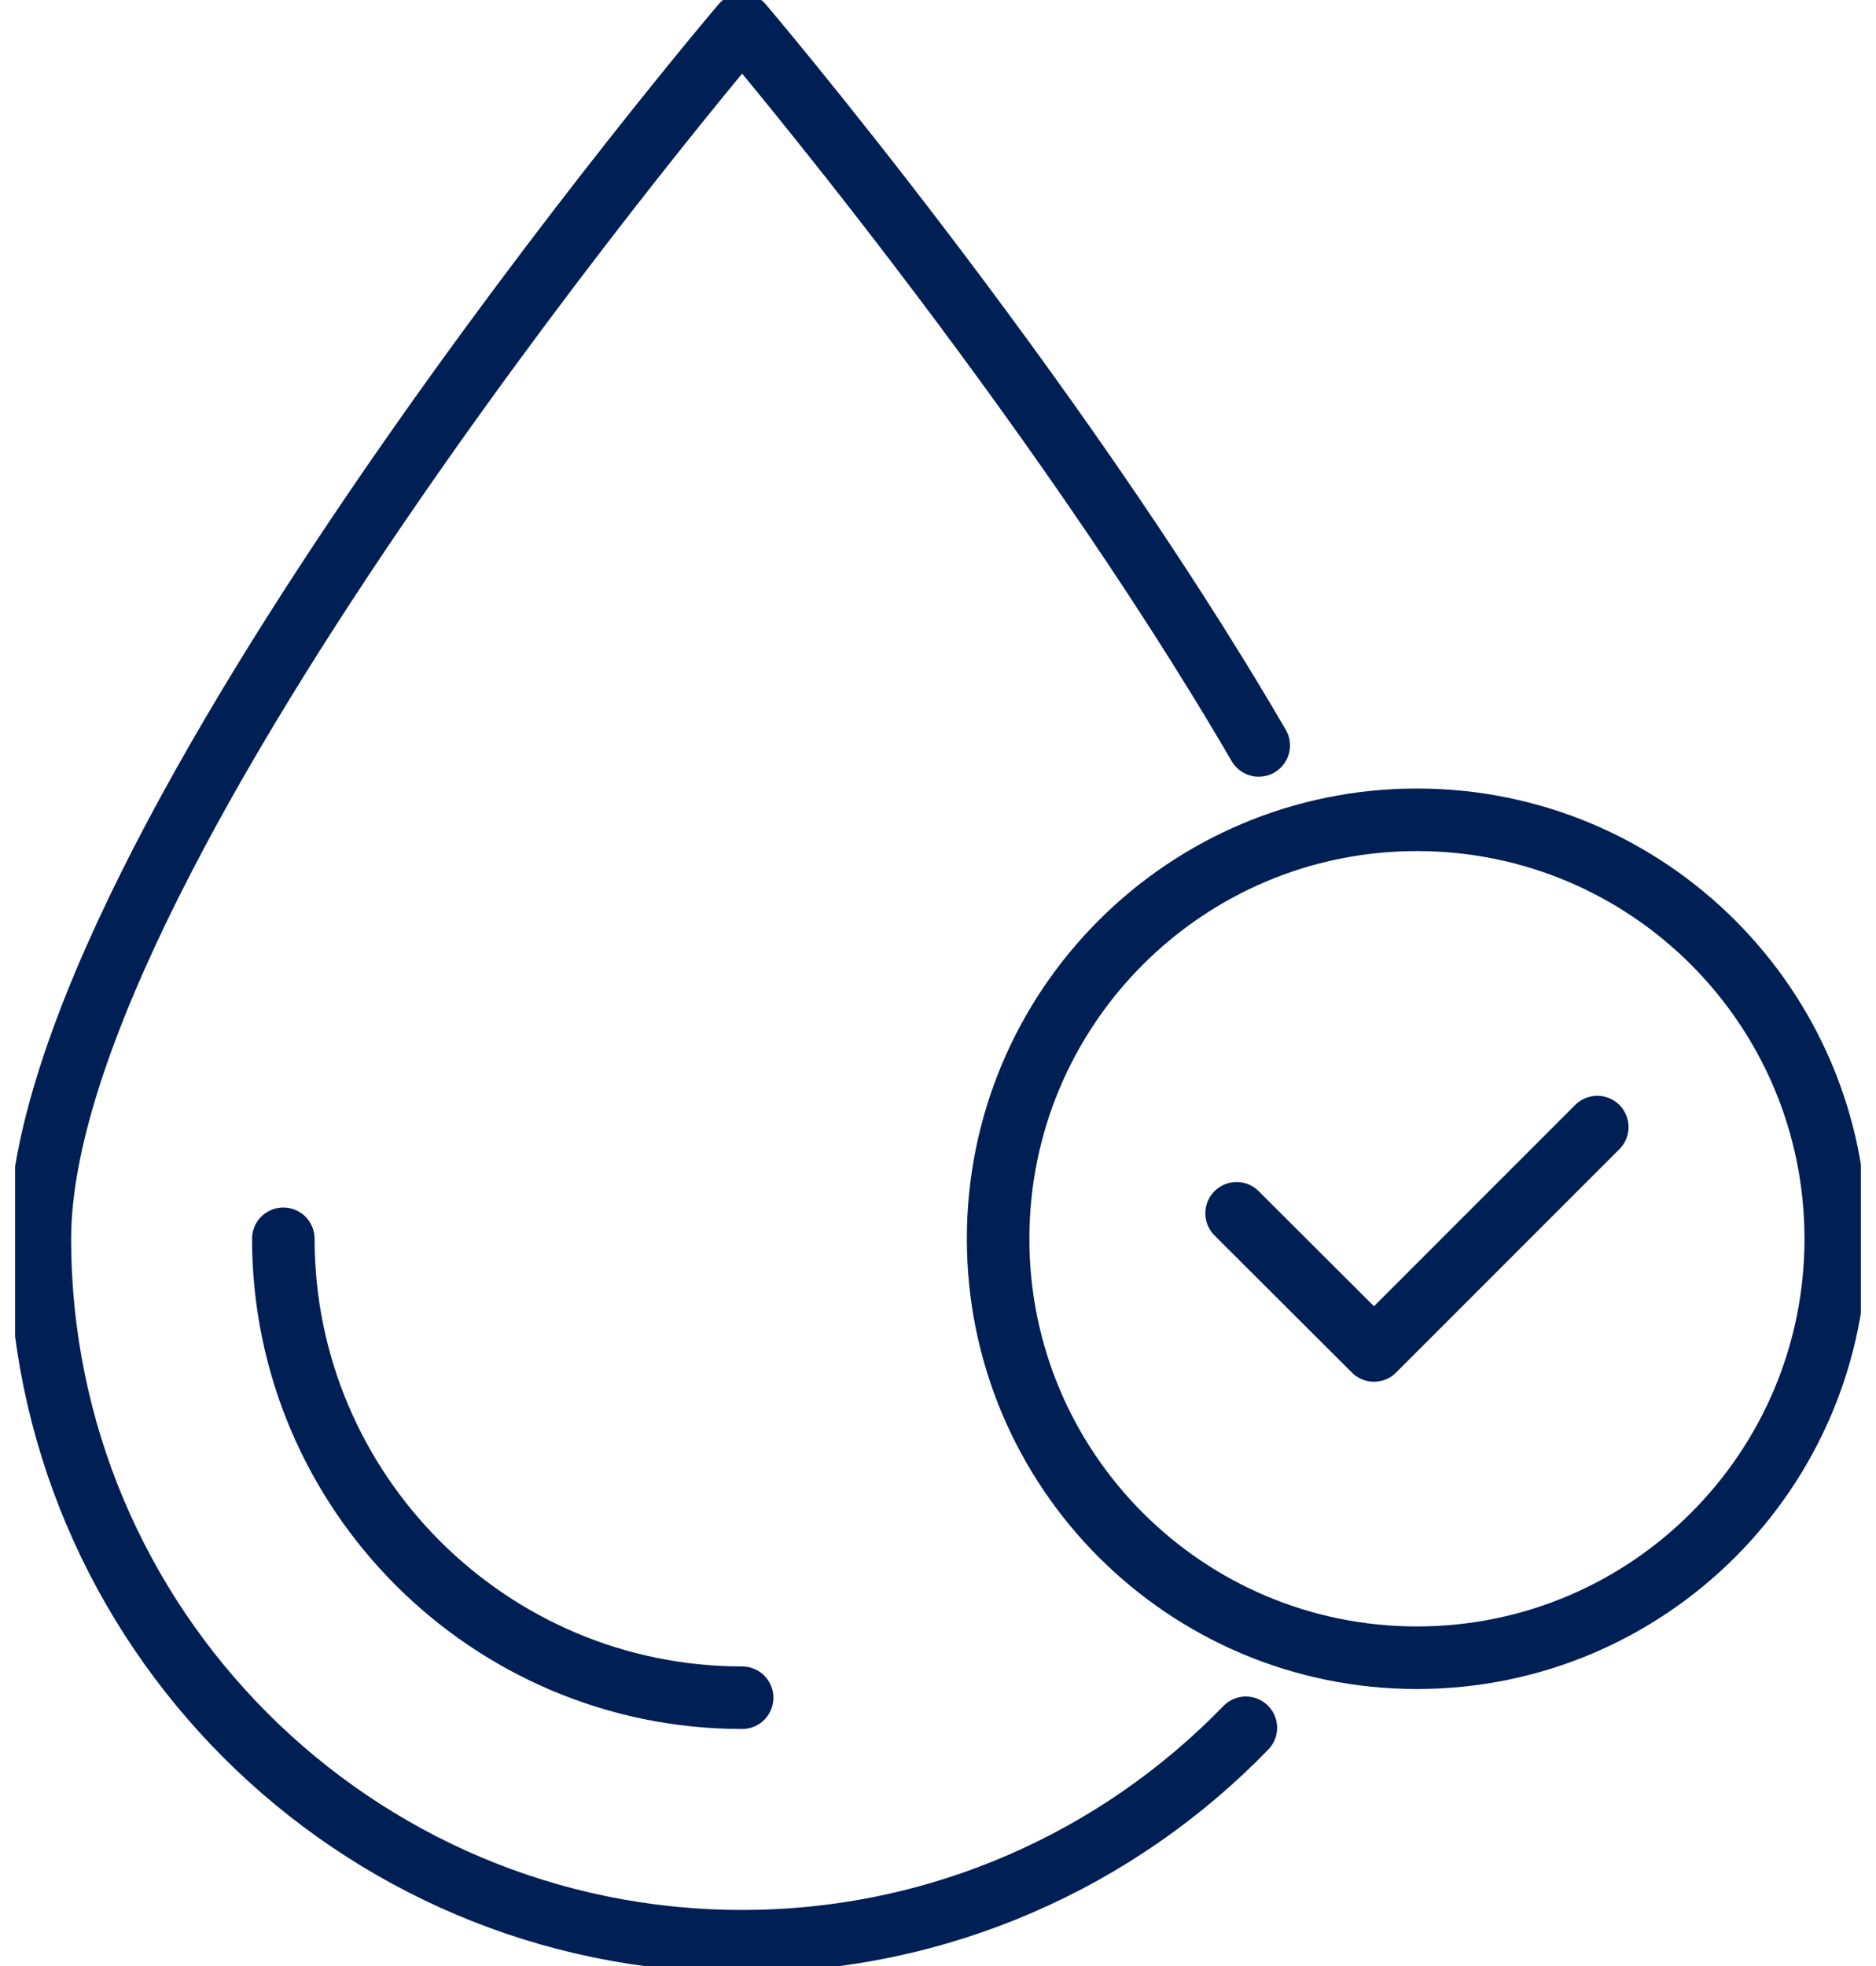
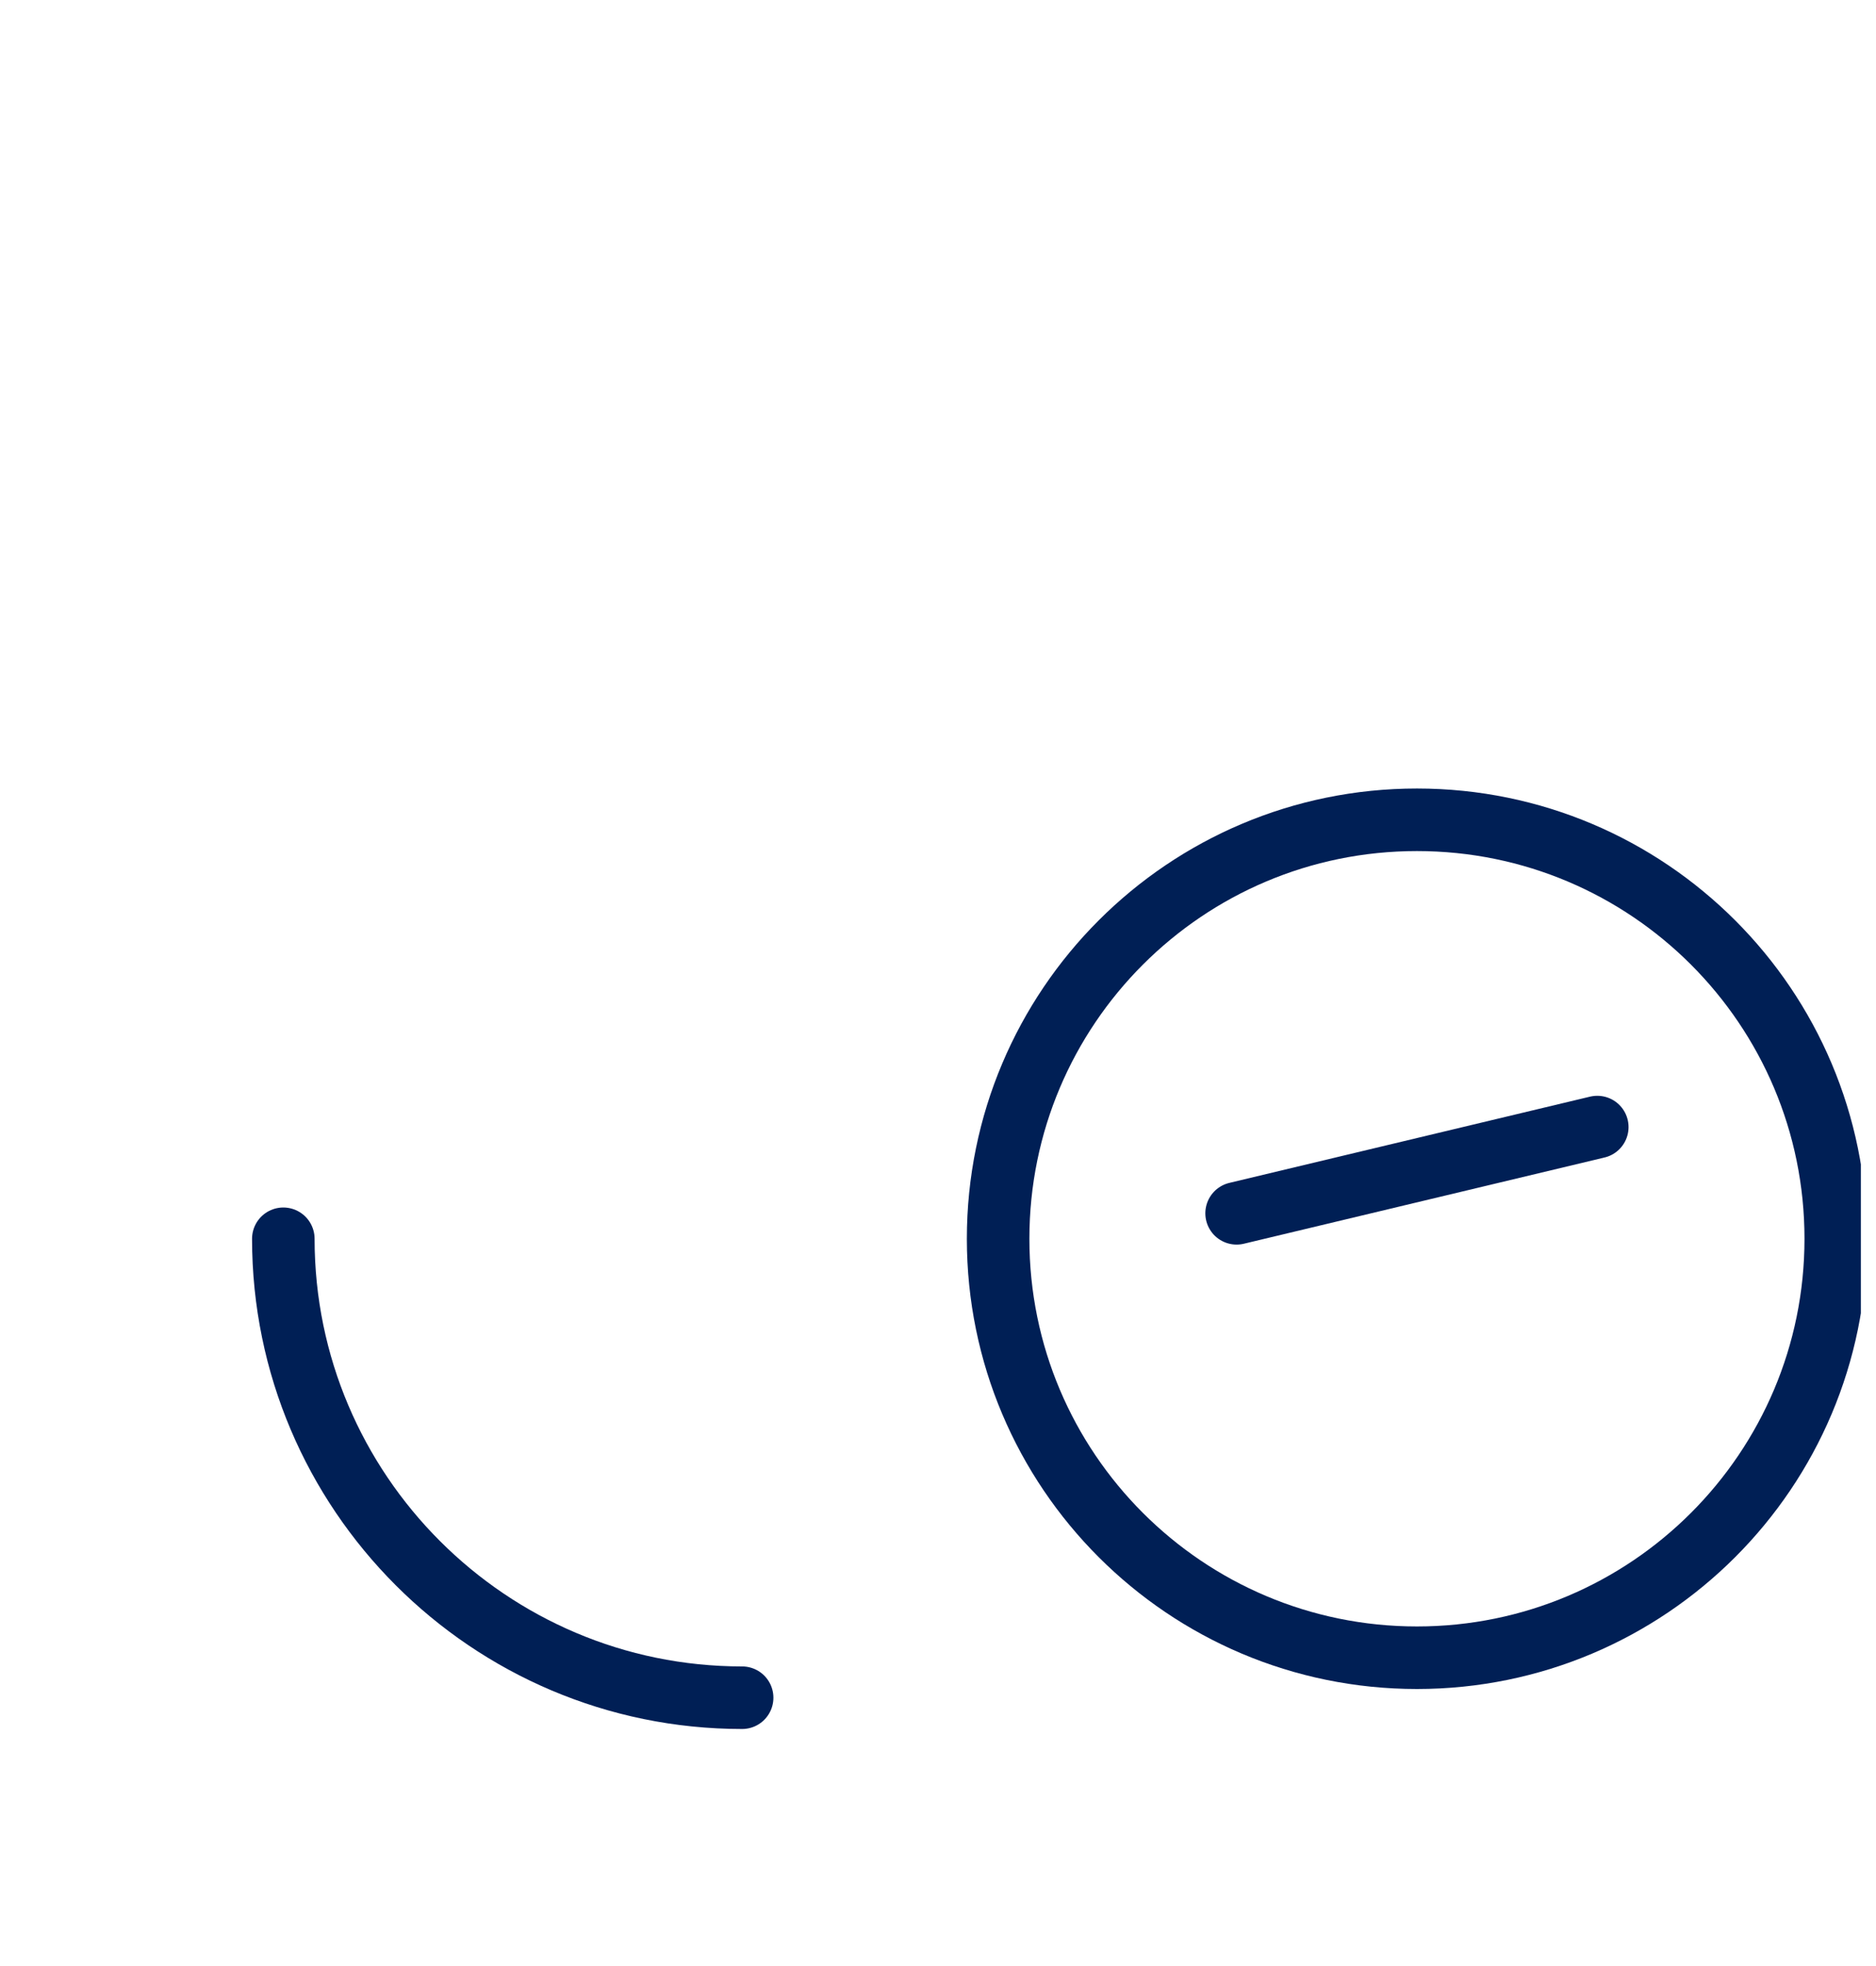
<svg xmlns="http://www.w3.org/2000/svg" width="42" height="44" viewBox="0 0 42 44" fill="none">
  <g id="Layer_1" clip-path="url(#clip0_2107_1869)">
-     <path id="Vector" d="M28.18 16.683C23.522 8.682 16.615 0.555 16.615 0.555C16.615 0.555 0.893 19.042 0.893 27.724C0.893 36.405 7.933 43.445 16.615 43.445C21.037 43.445 25.038 41.611 27.892 38.668" stroke="#001F55" stroke-width="1.4" stroke-linecap="round" stroke-linejoin="round" />
    <path id="Vector_2" d="M16.615 37.995C10.95 37.995 6.343 33.388 6.343 27.724" stroke="#001F55" stroke-width="1.4" stroke-linecap="round" stroke-linejoin="round" />
    <path id="Vector_3" d="M31.723 37.1C36.901 37.1 41.099 32.902 41.099 27.724C41.099 22.545 36.901 18.347 31.723 18.347C26.544 18.347 22.346 22.545 22.346 27.724C22.346 32.902 26.544 37.1 31.723 37.1Z" stroke="#001F55" stroke-width="1.4" stroke-linecap="round" stroke-linejoin="round" />
-     <path id="Vector_4" d="M27.685 27.154L30.761 30.223L35.76 25.224" stroke="#001F55" stroke-width="1.4" stroke-linecap="round" stroke-linejoin="round" />
+     <path id="Vector_4" d="M27.685 27.154L35.76 25.224" stroke="#001F55" stroke-width="1.4" stroke-linecap="round" stroke-linejoin="round" />
  </g>
  <defs>
    <clipPath id="clip0_2107_1869">
      <rect width="41.323" height="44" fill="white" transform="translate(0.338)" />
    </clipPath>
  </defs>
</svg>